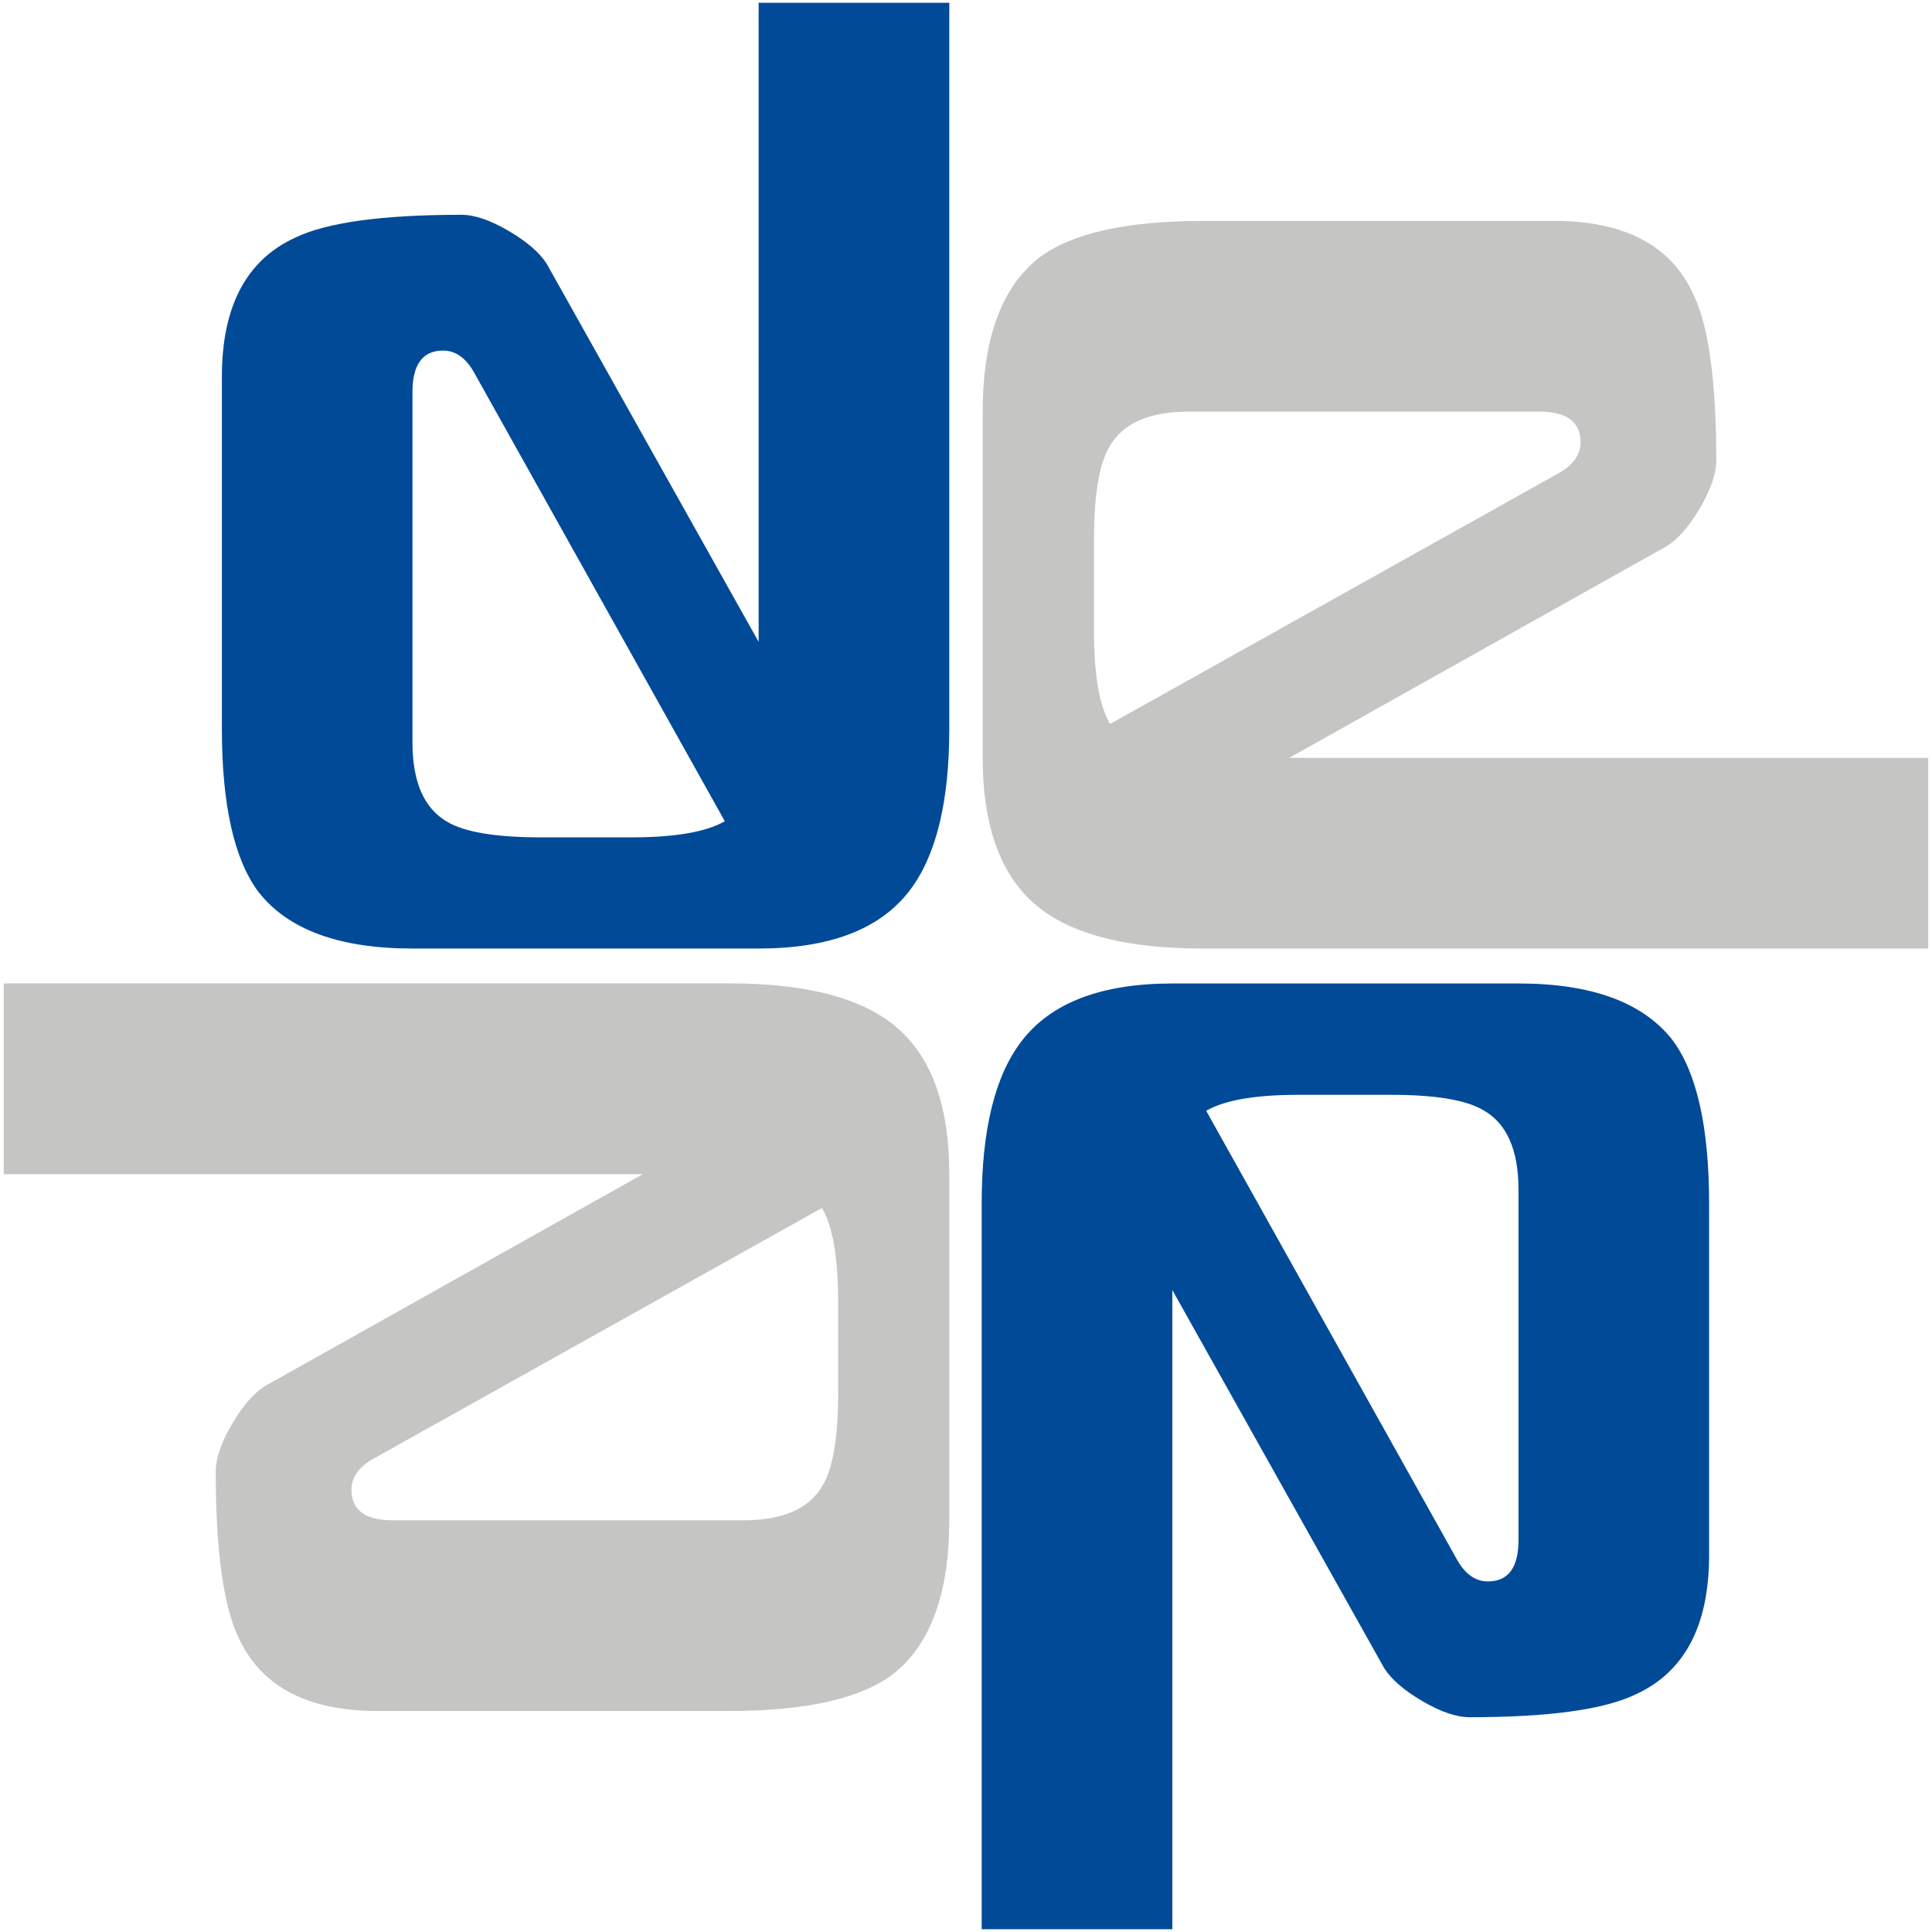
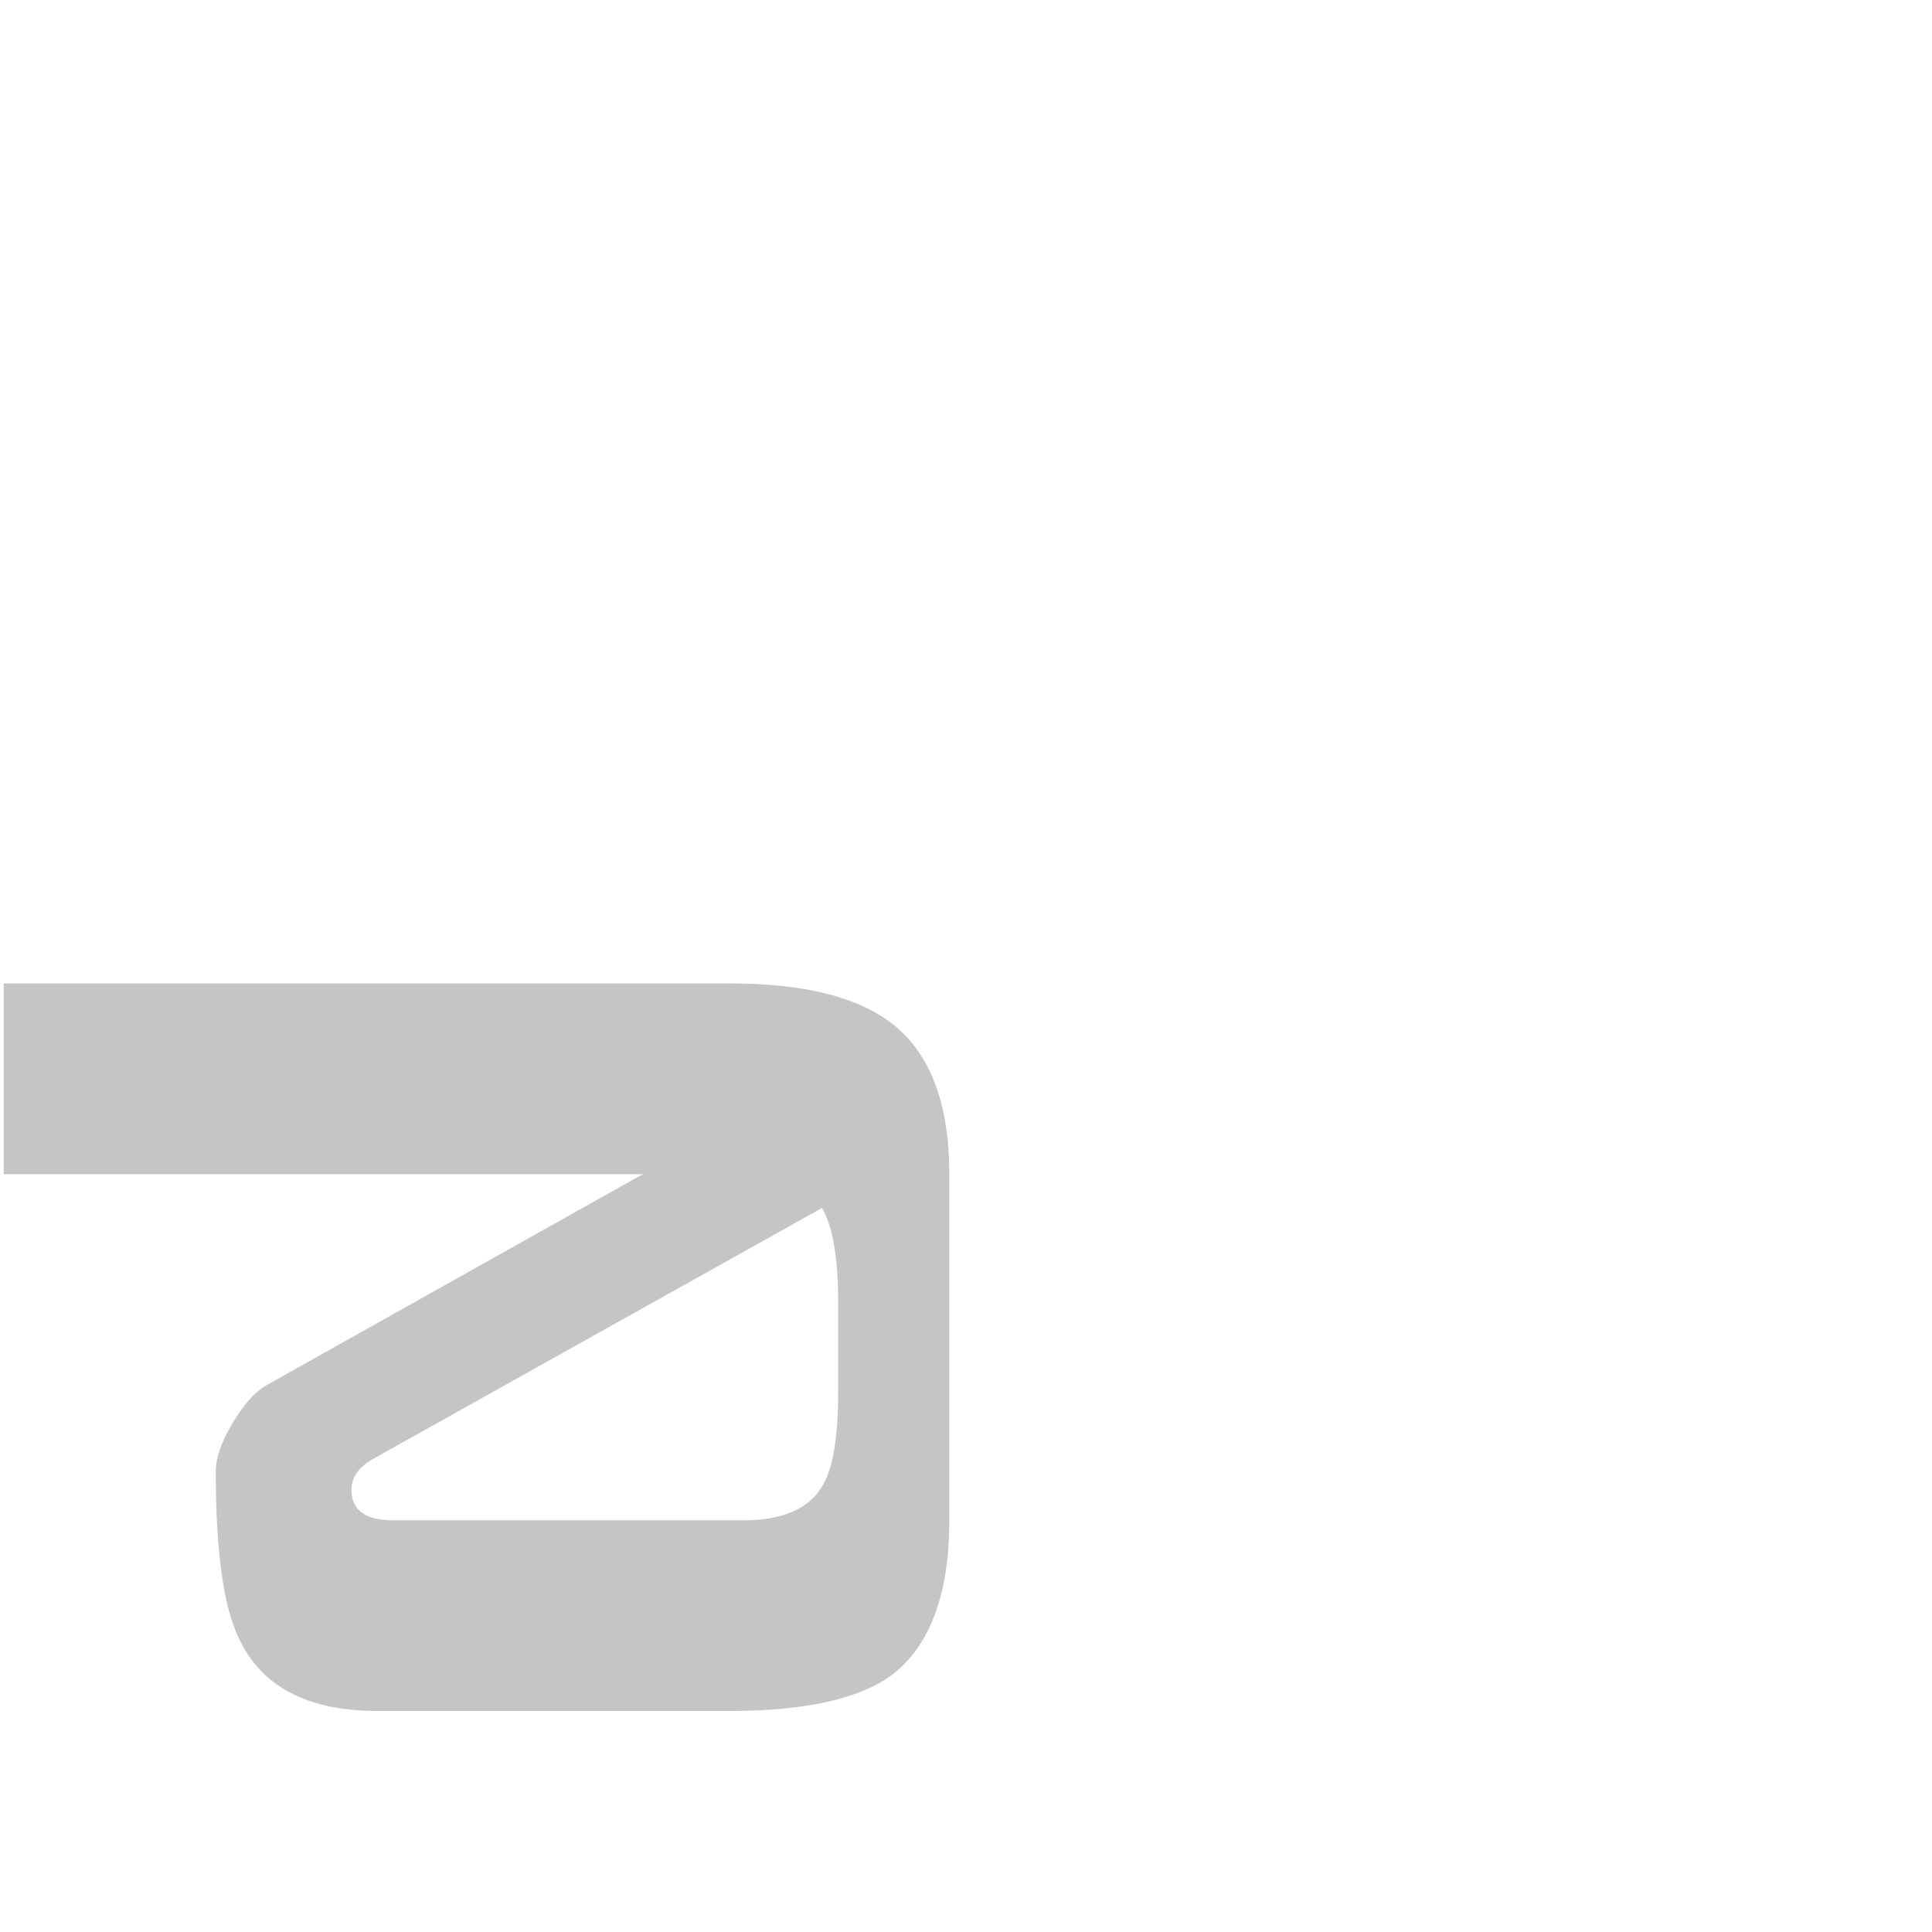
<svg xmlns="http://www.w3.org/2000/svg" viewBox="0 0 512 512">
  <defs>
    <style>.cls-1{fill:#c5c5c4;}.cls-1,.cls-2{fill-rule:evenodd;}.cls-2{fill:#004a98;}.cls-3{fill:none;}</style>
  </defs>
  <title>fav</title>
  <g id="Layer_2" data-name="Layer 2">
    <g id="Sidebar">
      <g id="footer">
-         <path class="cls-1" d="M318.63,251.37q-29.1,0-42.84-10.51-15.36-11.73-15.36-40V109.08q0-29.1,15-40.83,12.94-9.69,43.33-9.7H411.9q27.93,0,36.85,19.41,6.08,12.53,6.07,44.06,0,5.25-4.26,12.53t-8.71,10.1L341.66,200.84H511v50.53Zm-24.47-59.5,119.07-66.56q5.63-3.25,5.63-8.11,0-8.11-10.95-8.12H315.07q-15.81,0-21.08,9.34-4.07,6.89-4.06,24.34v24.76Q289.93,184.56,294.16,191.87Z" />
        <path class="cls-1" d="M193.37,260.61q29.1,0,42.84,10.51,15.36,11.73,15.36,40V402.9q0,29.12-15,40.83-12.95,9.7-43.33,9.7H100.1q-27.93,0-36.85-19.4Q57.18,421.49,57.18,390q0-5.27,4.26-12.53t8.71-10.11l100.19-56.19H1V260.61Zm24.47,59.51L98.77,386.68q-5.62,3.24-5.63,8.11,0,8.11,11,8.11h92.84q15.81,0,21.08-9.33,4.06-6.9,4.06-24.35V344.47Q222.07,327.42,217.84,320.12Z" />
-         <path class="cls-2" d="M260.16,318.84q0-29.1,10.51-42.85,11.71-15.36,40-15.36h91.74q29.1,0,40.82,15,9.69,13,9.7,43.34v93.17q0,27.94-19.4,36.86-12.54,6.08-44.05,6.08-5.26,0-12.53-4.26t-10.11-8.72L310.68,341.88V511.26H260.16Zm59.49-24.47L386.2,413.46q3.24,5.64,8.1,5.63,8.11,0,8.12-10.95V315.28q0-15.81-9.33-21.08-6.9-4.06-24.35-4.06H344Q327,290.14,319.65,294.37Z" />
-         <path class="cls-2" d="M251.57,193.16q0,29.1-10.51,42.85-11.72,15.36-40,15.36H109.31q-29.1,0-40.82-15-9.69-13-9.69-43.34V99.87Q58.8,71.92,78.19,63q12.54-6.07,44.06-6.08,5.25,0,12.52,4.26t10.11,8.72l56.17,100.21V.74h50.52Zm-59.49,24.47L125.54,98.54q-3.26-5.64-8.11-5.63-8.12,0-8.12,11v92.86q0,15.81,9.34,21.09,6.88,4,24.34,4.05h24.75Q184.78,221.86,192.08,217.63Z" />
-         <rect class="cls-3" width="512" height="512" />
      </g>
    </g>
  </g>
</svg>